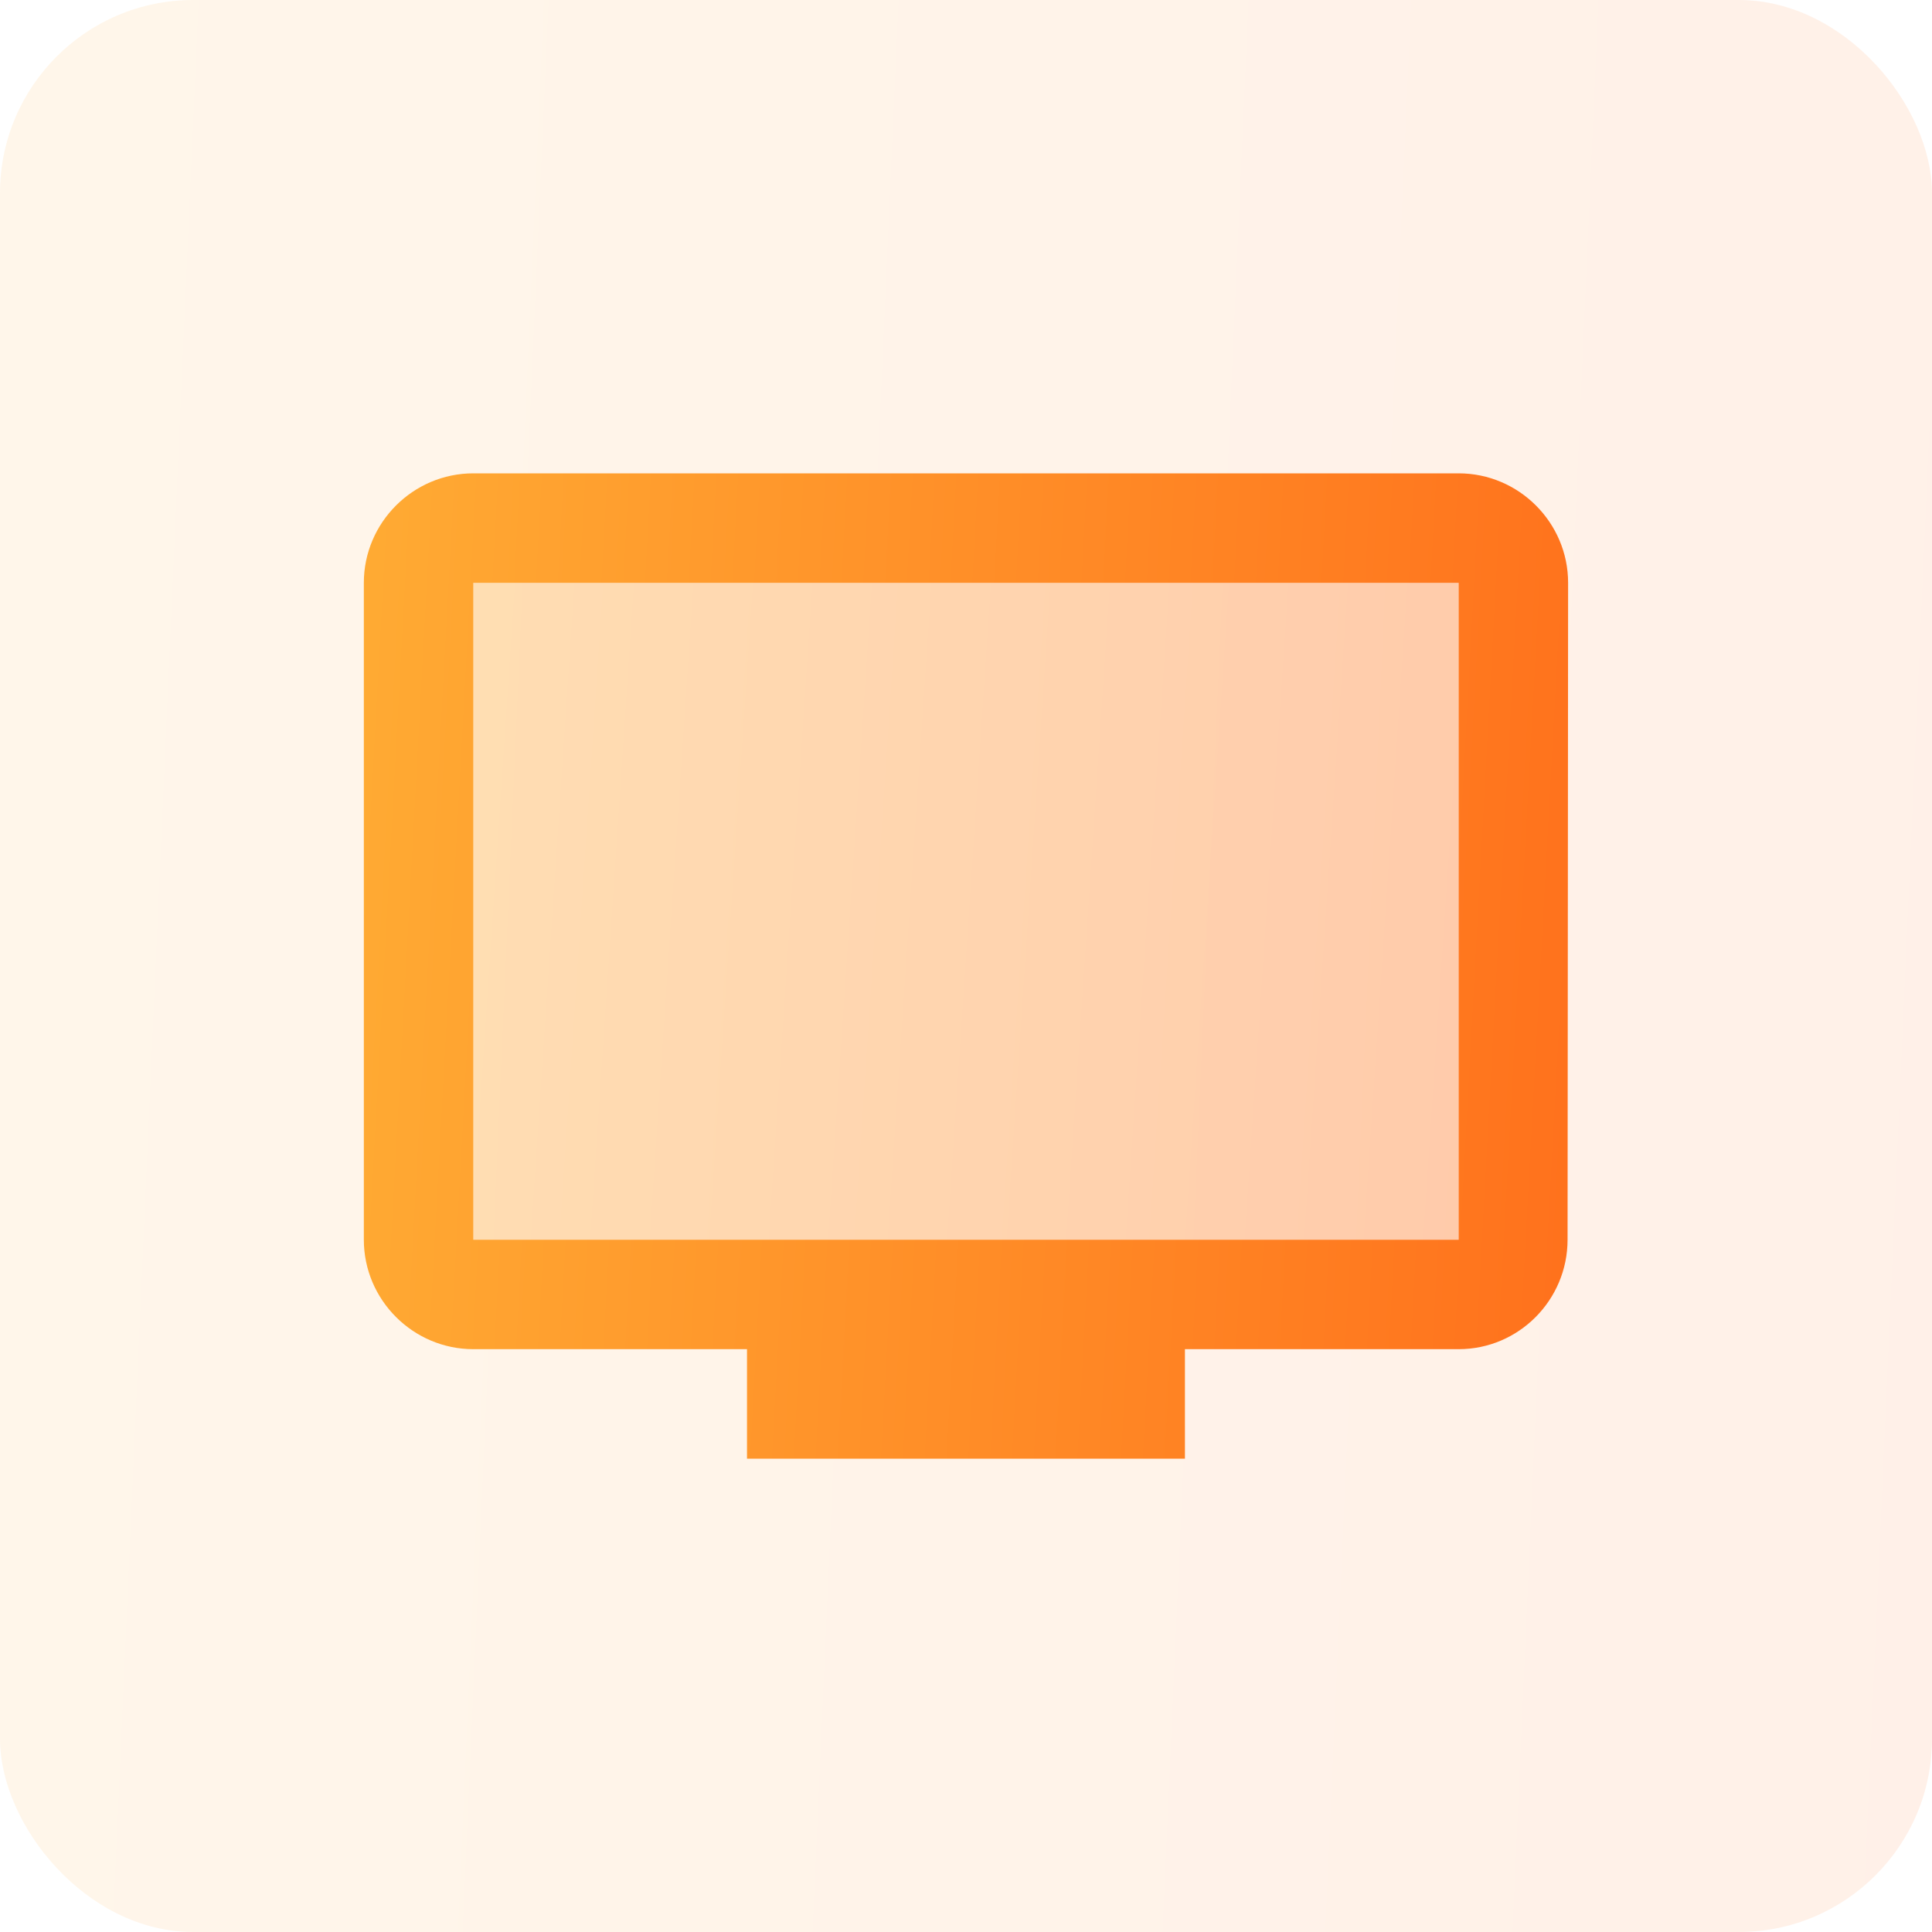
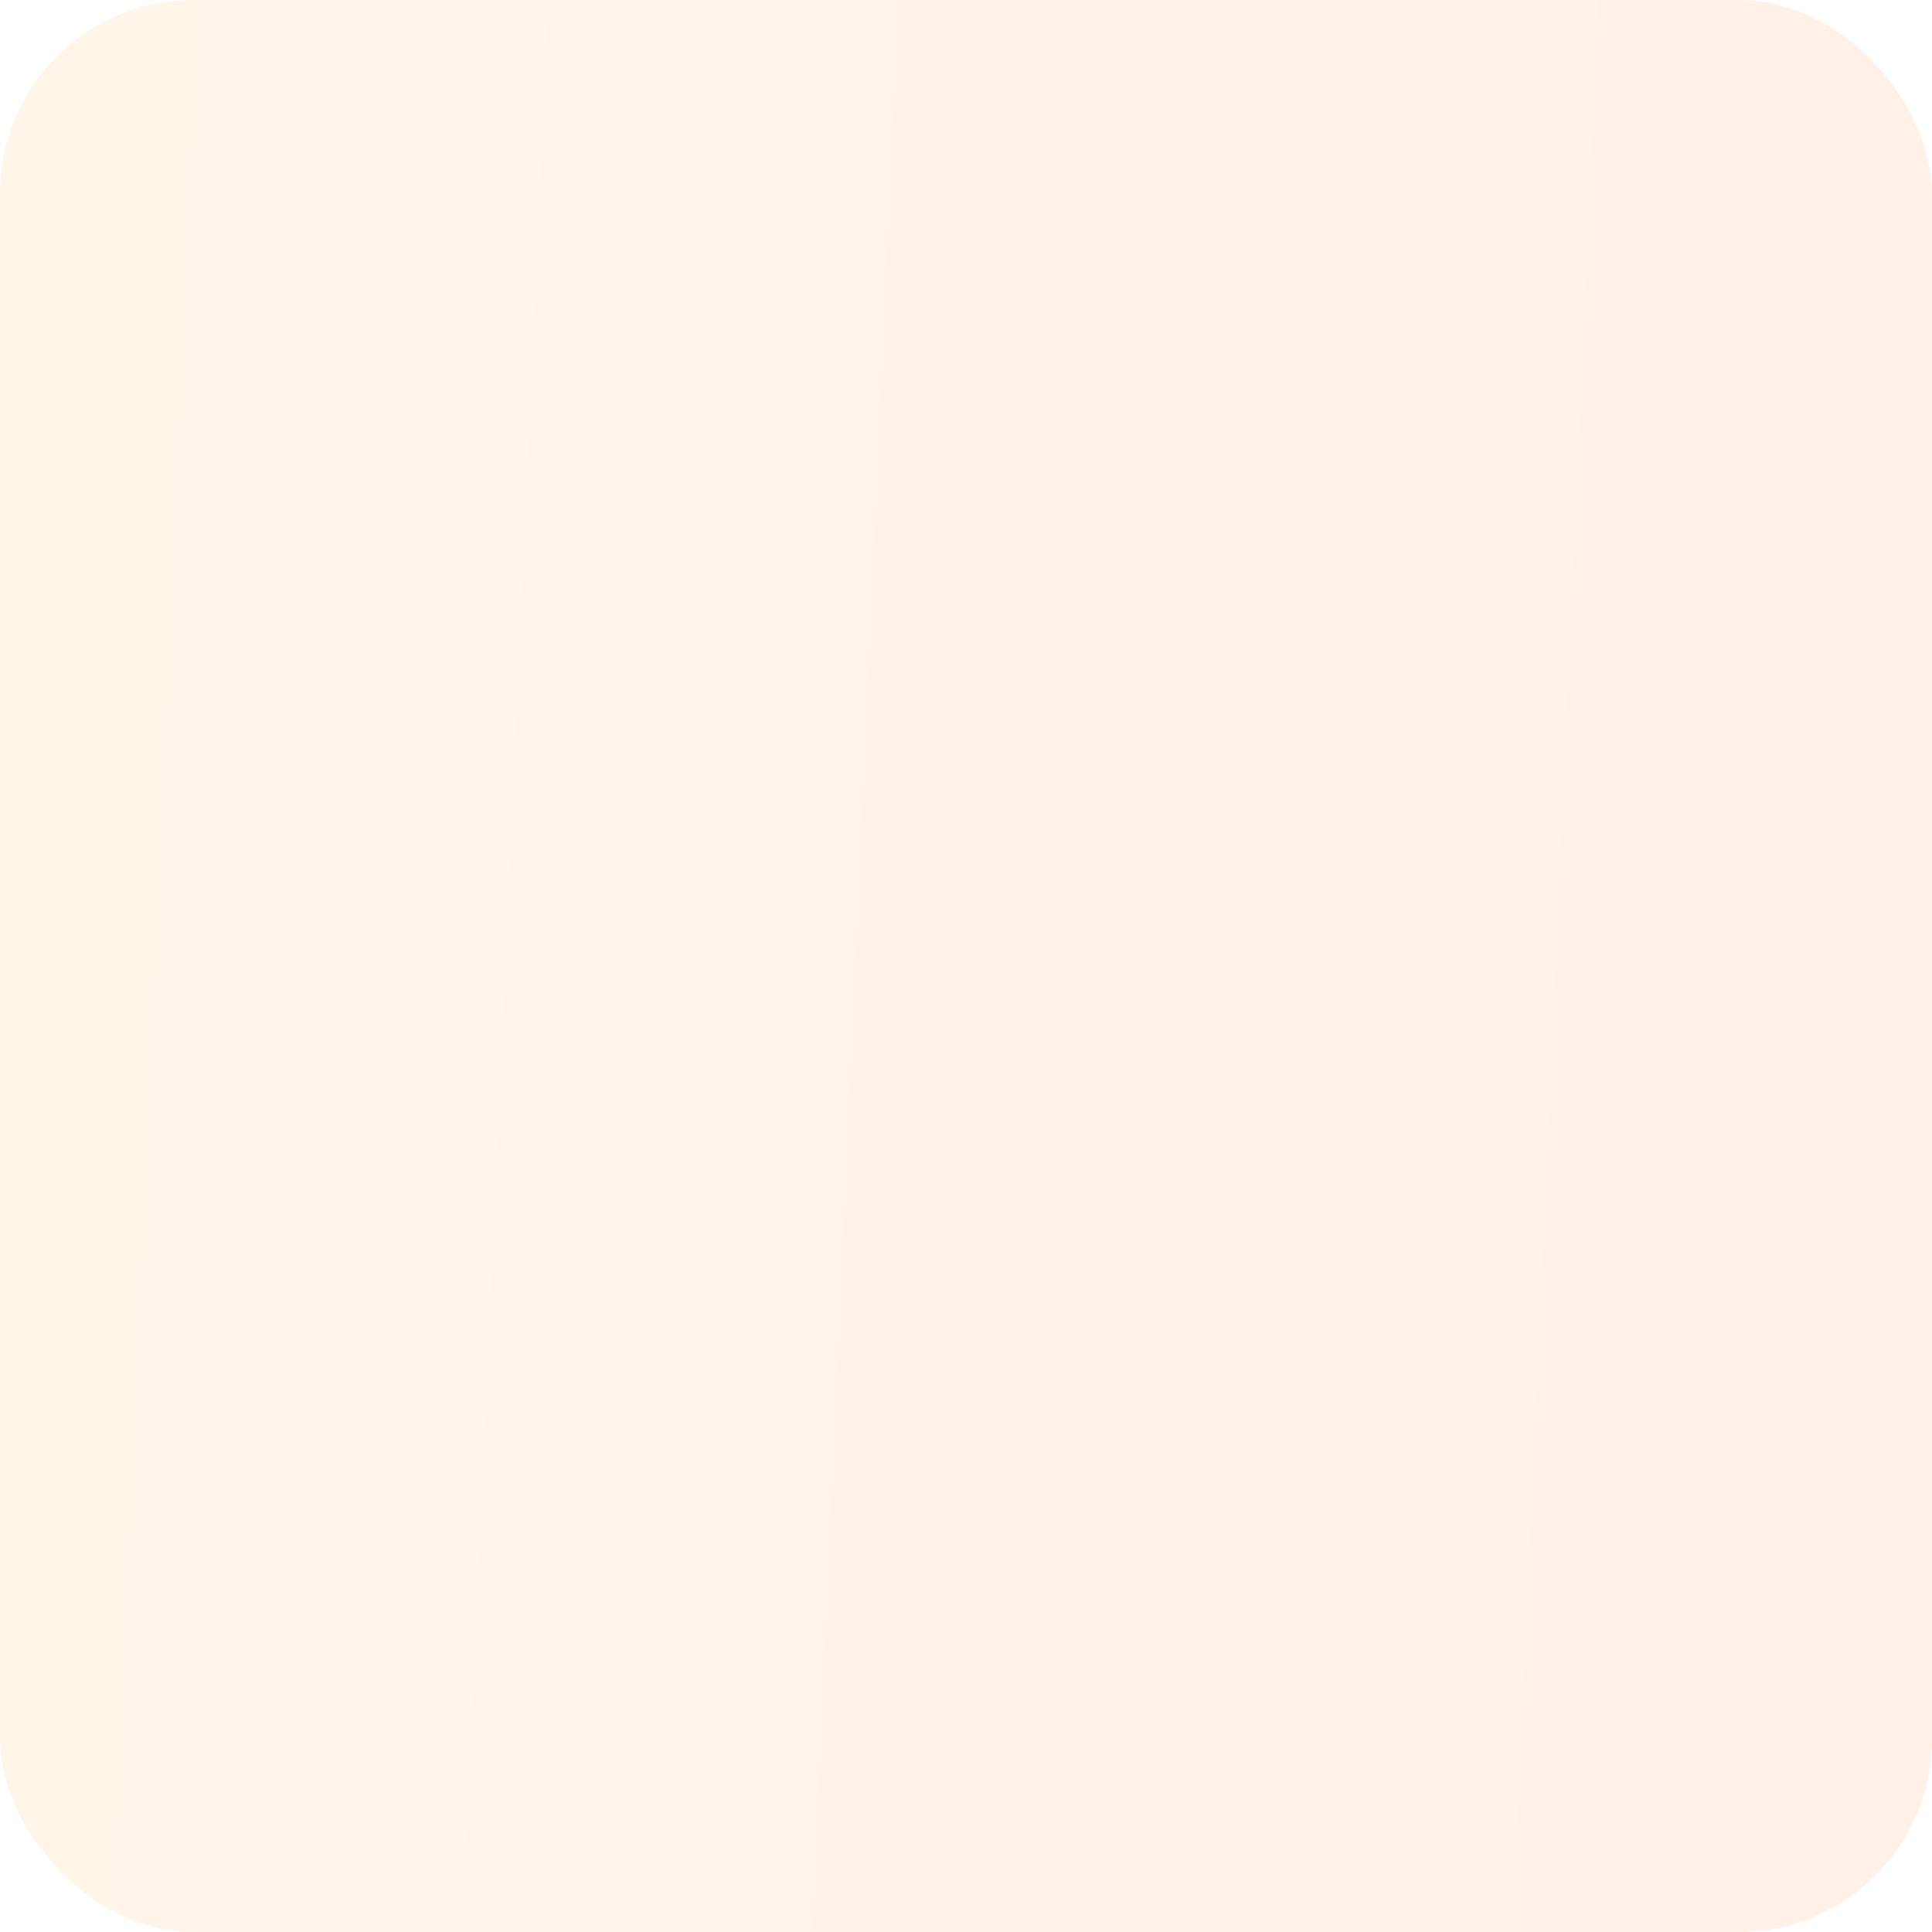
<svg xmlns="http://www.w3.org/2000/svg" width="100" height="100" viewBox="0 0 100 100" fill="none">
  <rect width="100" height="100" rx="10" fill="url(#paint0_linear_2185_16623)" fill-opacity="0.1" />
-   <path opacity="0.3" d="M24.5 30.167H75.5V64.167H24.5V30.167Z" fill="url(#paint1_linear_2185_16623)" />
-   <path d="M75.499 24.5H24.499C21.382 24.5 18.832 27.05 18.832 30.167V64.167C18.832 67.283 21.382 69.833 24.499 69.833H38.665V75.5H61.332V69.833H75.499C78.615 69.833 81.137 67.283 81.137 64.167L81.165 30.167C81.165 27.05 78.615 24.5 75.499 24.5ZM75.499 64.167H24.499V30.167H75.499V64.167Z" fill="url(#paint2_linear_2185_16623)" />
  <defs>
    <linearGradient id="paint0_linear_2185_16623" x1="1" y1="4.651" x2="104.041" y2="9.239" gradientUnits="userSpaceOnUse">
      <stop stop-color="#FFAA33" />
      <stop offset="1" stop-color="#FF711C" />
    </linearGradient>
    <linearGradient id="paint1_linear_2185_16623" x1="25.01" y1="31.748" x2="77.431" y2="35.249" gradientUnits="userSpaceOnUse">
      <stop stop-color="#FFAA33" />
      <stop offset="1" stop-color="#FF711C" />
    </linearGradient>
    <linearGradient id="paint2_linear_2185_16623" x1="19.455" y1="26.872" x2="83.621" y2="30.364" gradientUnits="userSpaceOnUse">
      <stop stop-color="#FFAA33" />
      <stop offset="1" stop-color="#FF711C" />
    </linearGradient>
  </defs>
</svg>